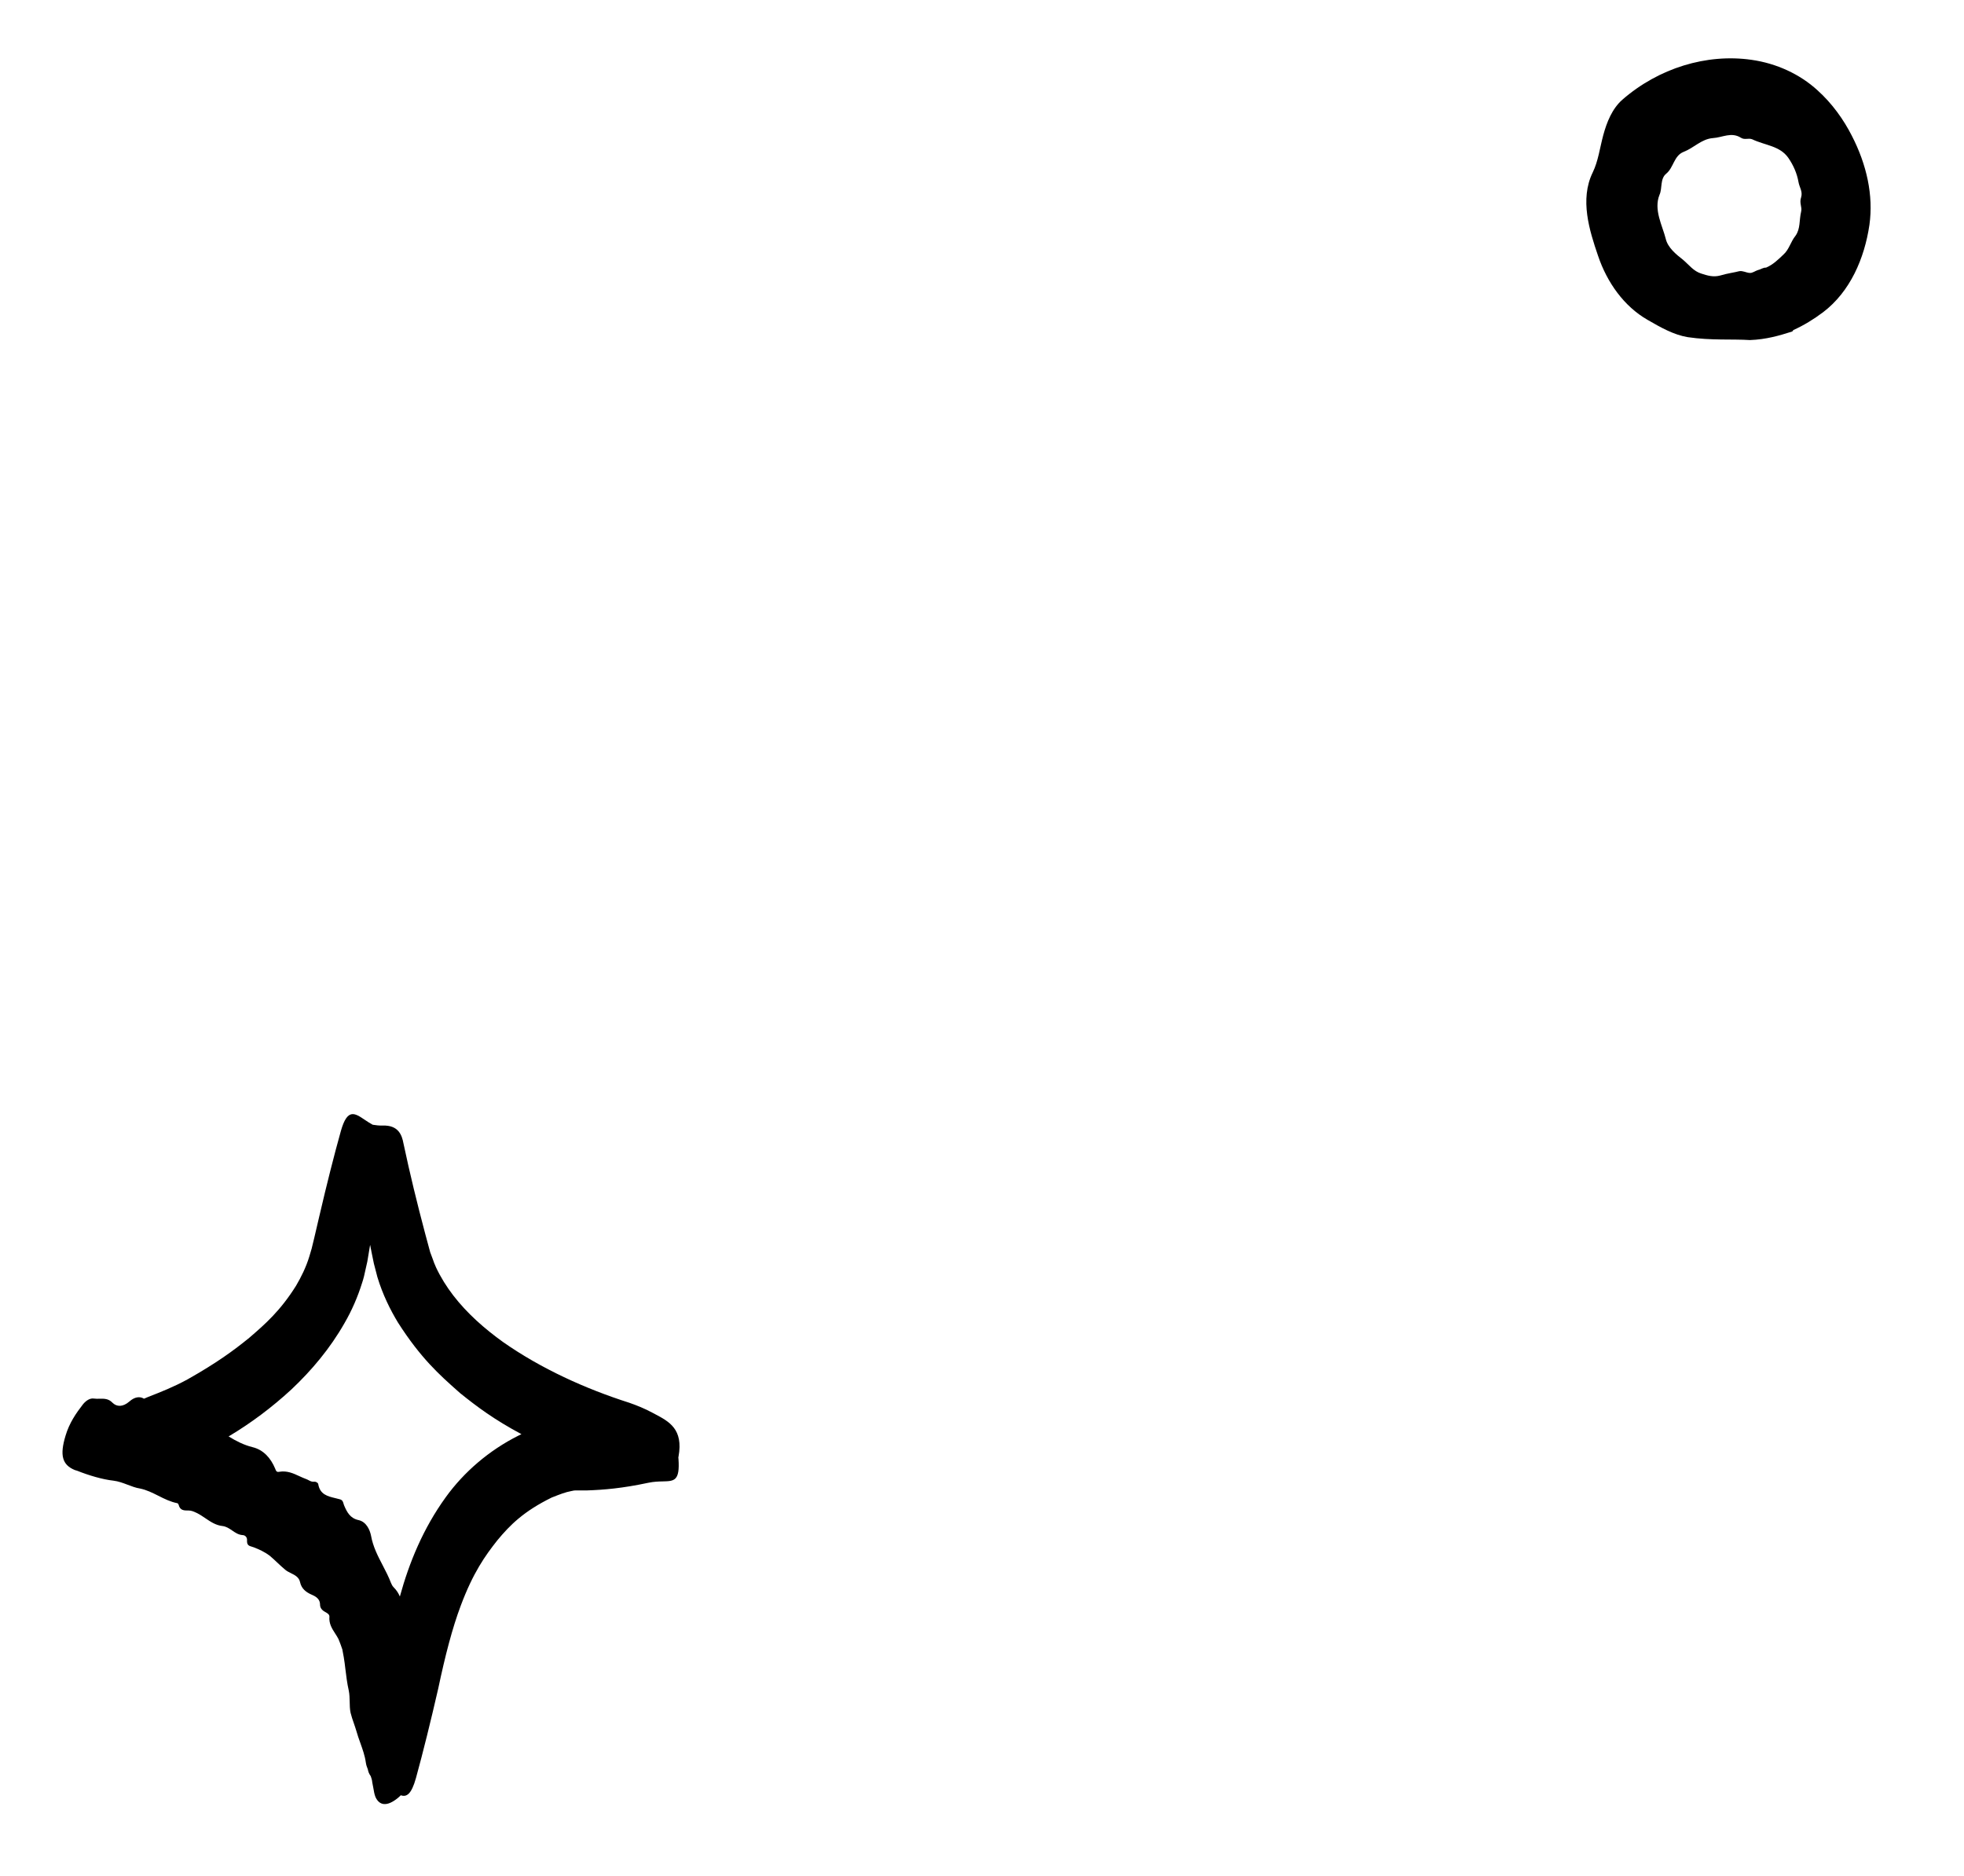
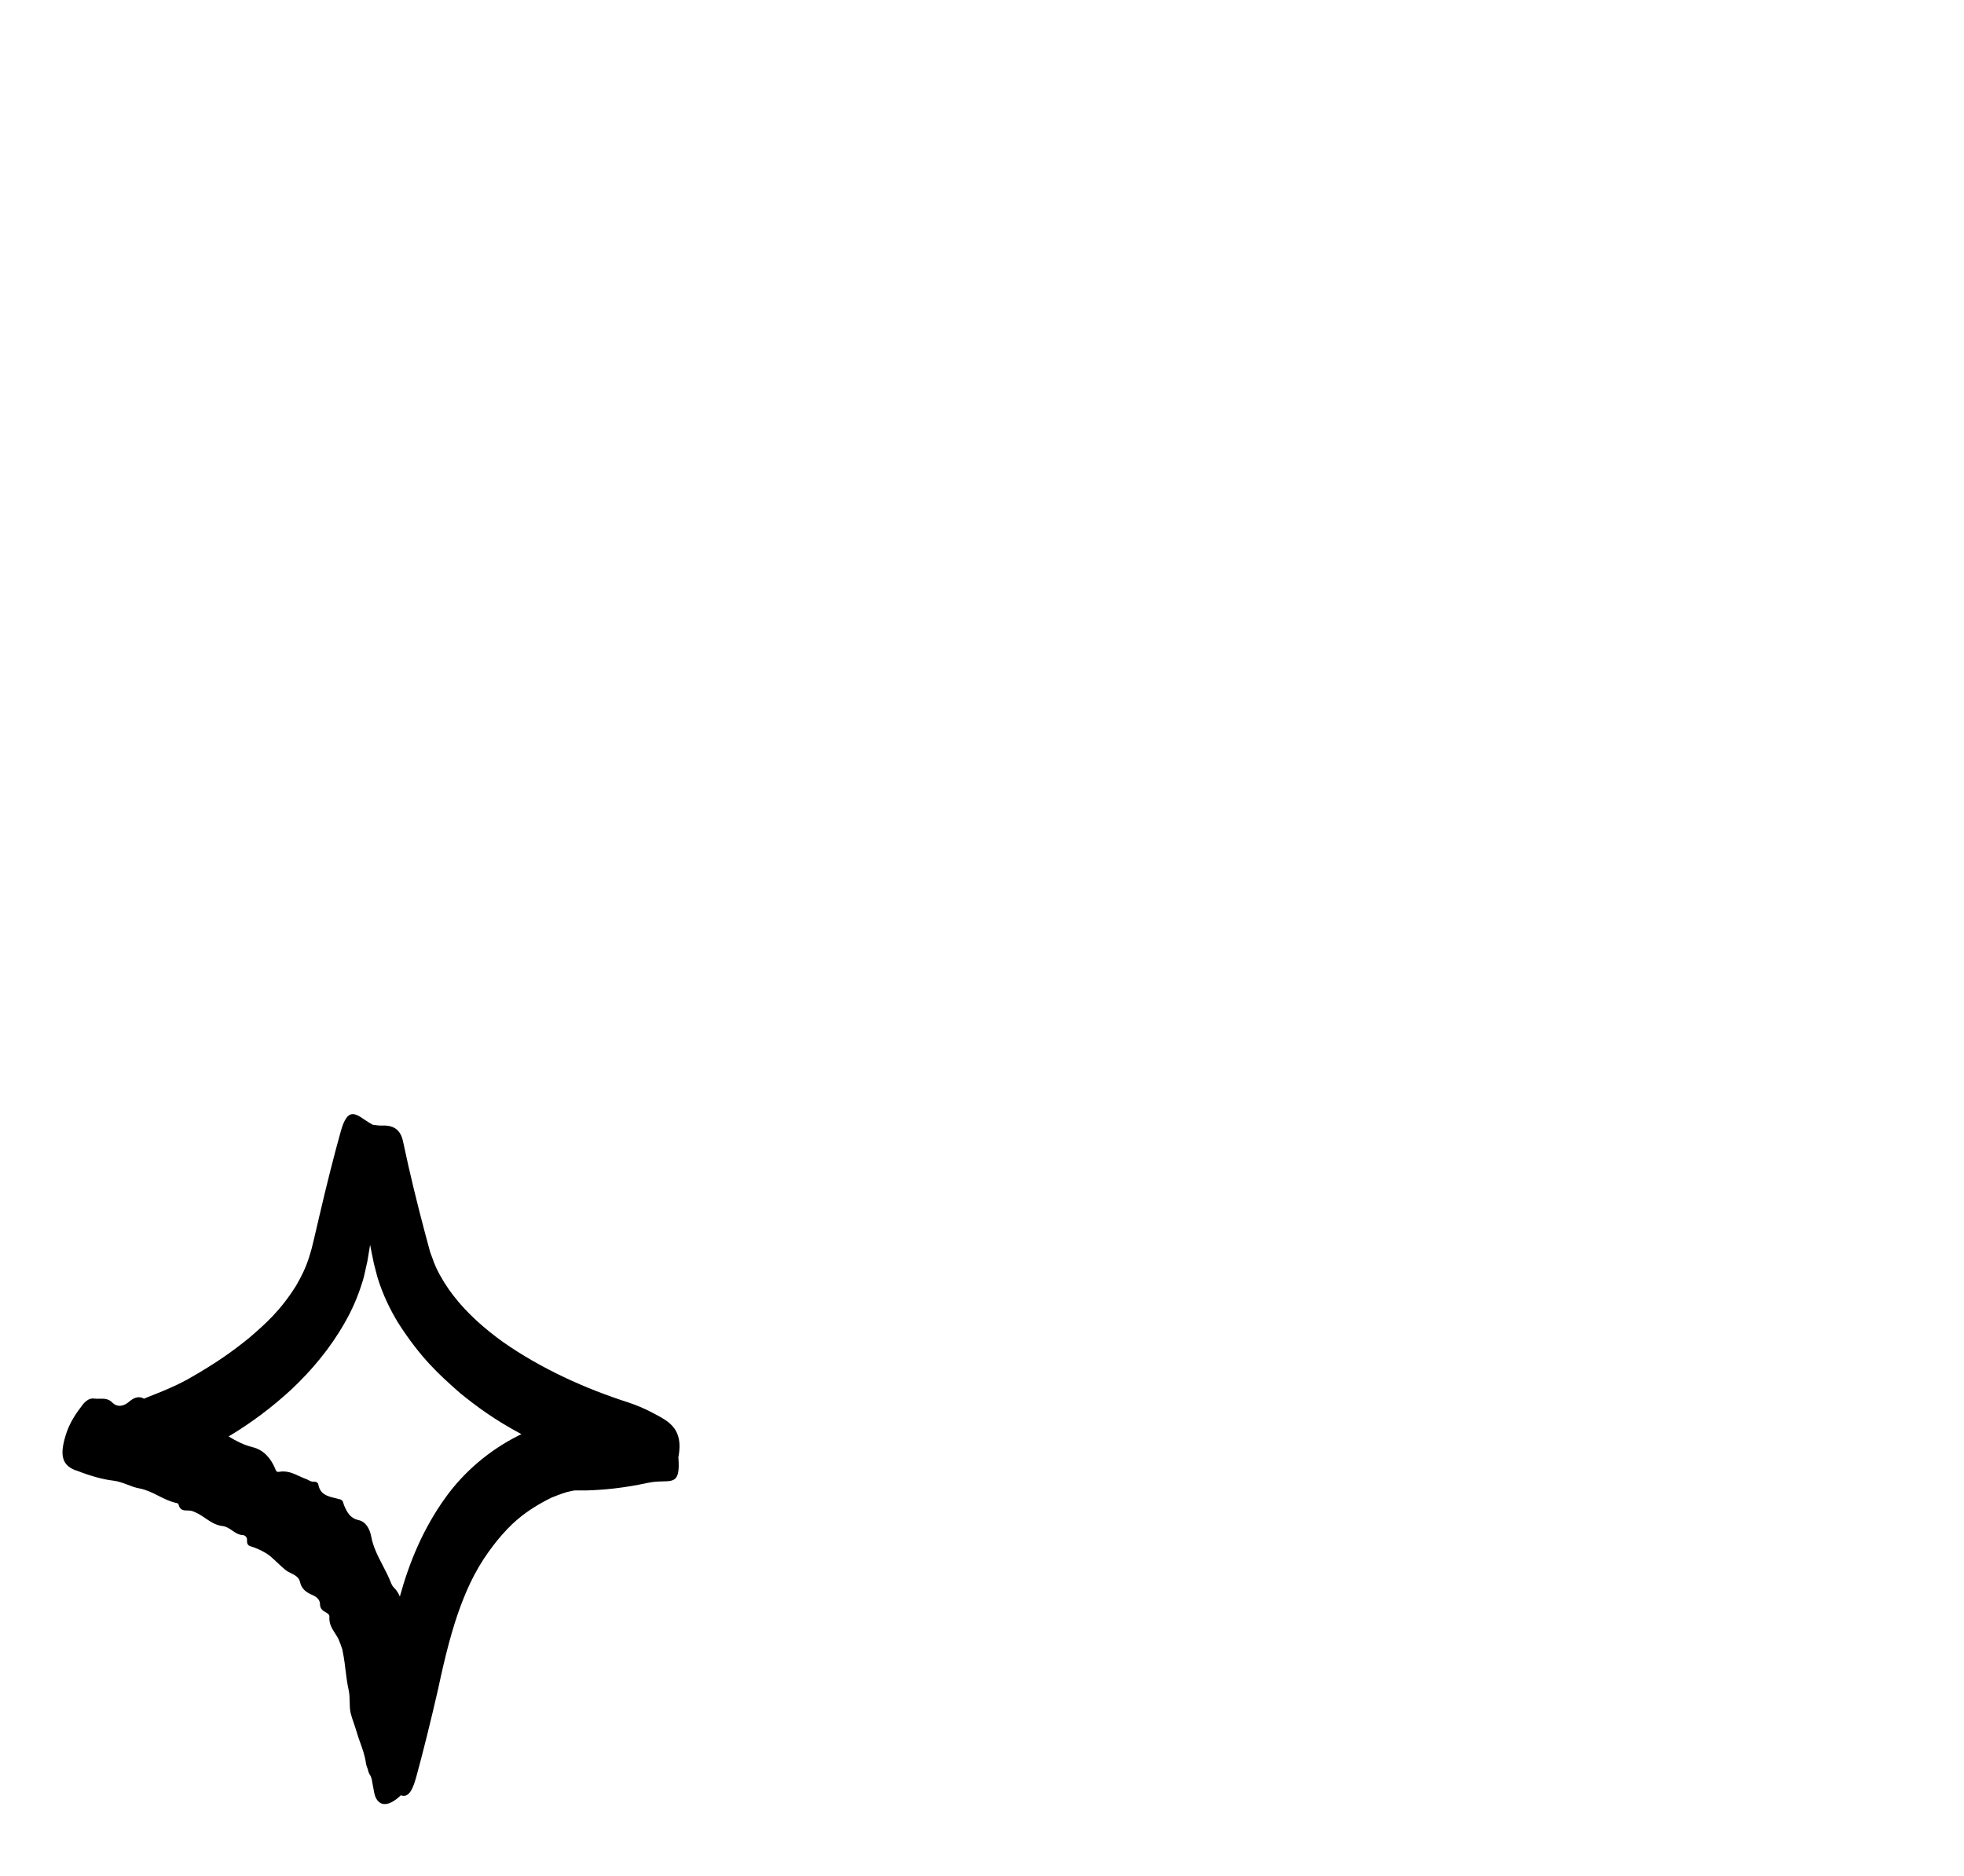
<svg xmlns="http://www.w3.org/2000/svg" width="67" height="64" viewBox="0 0 67 64" fill="none">
-   <path d="M61.176 11.26C61.535 11.1 61.875 10.89 62.195 10.65C63.115 9.95 63.605 8.819 63.774 7.669C63.914 6.669 63.683 5.619 63.173 4.63C62.893 4.08 62.503 3.53 62.002 3.08C61.402 2.53 60.602 2.161 59.752 2.041C58.222 1.821 56.582 2.322 55.343 3.403C54.993 3.713 54.813 4.173 54.693 4.613C54.573 5.063 54.523 5.493 54.334 5.883C53.884 6.803 54.224 7.873 54.515 8.723C54.825 9.643 55.405 10.453 56.206 10.912C56.656 11.172 57.096 11.422 57.576 11.502C58.386 11.621 59.086 11.561 59.696 11.601C60.246 11.581 60.696 11.451 61.136 11.31C61.146 11.3 61.166 11.29 61.176 11.26L60.255 9.131C60.145 9.121 60.075 9.191 59.975 9.211C59.875 9.241 59.785 9.321 59.685 9.311C59.565 9.301 59.455 9.231 59.335 9.251C59.145 9.301 58.945 9.321 58.675 9.401C58.445 9.461 58.245 9.401 58.035 9.332C57.775 9.252 57.625 9.042 57.415 8.862C57.185 8.682 56.895 8.452 56.824 8.142C56.714 7.702 56.404 7.152 56.614 6.642C56.714 6.422 56.624 6.102 56.844 5.922C57.093 5.722 57.103 5.312 57.433 5.182C57.793 5.042 58.043 4.742 58.433 4.711C58.763 4.691 59.063 4.491 59.393 4.701C59.523 4.781 59.643 4.701 59.773 4.751C60.213 4.961 60.713 4.971 61.003 5.38C61.184 5.64 61.303 5.92 61.354 6.21C61.384 6.39 61.504 6.53 61.444 6.73C61.374 6.93 61.484 7.06 61.444 7.22C61.374 7.51 61.424 7.8 61.254 8.04C61.084 8.25 61.035 8.51 60.845 8.68C60.665 8.851 60.485 9.031 60.245 9.131L61.176 11.26Z" fill="black" />
  <path fill-rule="evenodd" clip-rule="evenodd" d="M12.531 43.037L12.626 42.466L12.675 42.718L12.755 43.108C12.775 43.182 12.795 43.26 12.815 43.337L12.815 43.338L12.815 43.338C12.835 43.415 12.855 43.493 12.875 43.568C13.056 44.167 13.316 44.687 13.576 45.117C14.351 46.331 14.997 46.905 15.612 47.451V47.451L15.697 47.526C16.269 47.987 16.856 48.427 17.788 48.925C17.754 48.941 17.72 48.958 17.685 48.976C16.686 49.476 15.826 50.217 15.206 51.077C14.438 52.14 13.961 53.298 13.641 54.464C13.593 54.349 13.524 54.243 13.427 54.147C13.387 54.107 13.357 54.047 13.337 53.997C13.258 53.789 13.157 53.596 13.057 53.403C12.891 53.085 12.725 52.767 12.657 52.387C12.617 52.187 12.496 51.917 12.236 51.858C11.947 51.798 11.836 51.588 11.736 51.348C11.73 51.331 11.725 51.314 11.72 51.298C11.702 51.233 11.684 51.172 11.596 51.148C11.547 51.134 11.497 51.122 11.447 51.11C11.175 51.045 10.915 50.983 10.856 50.628C10.846 50.578 10.766 50.538 10.716 50.548C10.636 50.555 10.583 50.526 10.529 50.497C10.503 50.483 10.476 50.468 10.446 50.458C10.367 50.429 10.292 50.395 10.216 50.36C10.003 50.261 9.792 50.164 9.526 50.209C9.436 50.229 9.416 50.179 9.386 50.099C9.236 49.739 8.986 49.459 8.616 49.369C8.316 49.295 8.052 49.158 7.799 49.003C8.564 48.547 9.281 48.009 9.943 47.398C10.633 46.748 11.263 45.998 11.752 45.138C12.002 44.707 12.202 44.247 12.352 43.767C12.404 43.616 12.44 43.452 12.474 43.29C12.493 43.204 12.511 43.12 12.531 43.037ZM4.912 47.716C4.956 47.697 5 47.679 5.043 47.66L5.043 47.66L5.051 47.657C5.508 47.478 5.916 47.318 6.393 47.059C7.403 46.489 7.973 46.069 8.502 45.639L8.524 45.62C9.028 45.185 9.56 44.726 10.102 43.858C10.272 43.568 10.442 43.228 10.551 42.868L10.631 42.598L10.721 42.228C10.781 41.979 10.841 41.72 10.9 41.461L10.901 41.458C11.14 40.428 11.4 39.398 11.63 38.578C11.851 37.802 12.1 37.97 12.44 38.199C12.526 38.257 12.617 38.318 12.715 38.37C12.824 38.387 12.939 38.401 13.053 38.398C13.593 38.377 13.713 38.727 13.764 39.007C13.984 40.047 14.234 41.067 14.505 42.087L14.675 42.717C14.704 42.787 14.729 42.859 14.755 42.931C14.791 43.034 14.828 43.137 14.875 43.237C15.035 43.577 15.235 43.897 15.466 44.197C15.936 44.806 16.526 45.326 17.166 45.786C18.466 46.695 19.967 47.375 21.467 47.854C21.727 47.944 21.997 48.054 22.257 48.194C22.288 48.211 22.32 48.227 22.351 48.244C22.825 48.495 23.316 48.755 23.148 49.684L23.141 49.721C23.143 49.738 23.144 49.756 23.146 49.774C23.197 50.523 23.001 50.528 22.611 50.537C22.47 50.54 22.305 50.544 22.116 50.584C21.226 50.774 20.596 50.825 20.016 50.845L19.636 50.845C19.596 50.845 19.586 50.845 19.496 50.865C19.292 50.902 19.088 50.982 18.876 51.066V51.066L18.826 51.085C17.866 51.556 17.397 52.026 16.967 52.546C16.547 53.076 16.137 53.656 15.718 54.776C15.428 55.547 15.188 56.477 14.949 57.607C14.699 58.697 14.43 59.787 14.19 60.657C14.035 61.213 13.87 61.313 13.673 61.244C13.639 61.28 13.601 61.314 13.56 61.347C13.21 61.627 12.95 61.607 12.81 61.307C12.772 61.212 12.754 61.105 12.736 60.996C12.725 60.933 12.714 60.869 12.7 60.807C12.694 60.734 12.674 60.663 12.648 60.594C12.593 60.52 12.562 60.441 12.548 60.359C12.517 60.283 12.49 60.206 12.48 60.127C12.448 59.895 12.369 59.674 12.29 59.453C12.243 59.322 12.196 59.191 12.159 59.057C12.133 58.968 12.102 58.878 12.071 58.788C12.029 58.668 11.988 58.548 11.959 58.428C11.934 58.307 11.931 58.182 11.929 58.056C11.926 57.93 11.924 57.803 11.899 57.678C11.841 57.424 11.811 57.17 11.779 56.91C11.773 56.853 11.766 56.795 11.758 56.738C11.741 56.599 11.716 56.469 11.69 56.333C11.686 56.311 11.682 56.289 11.678 56.268C11.638 56.148 11.598 56.038 11.548 55.918C11.515 55.852 11.475 55.789 11.434 55.726C11.326 55.559 11.216 55.388 11.238 55.148C11.238 55.073 11.167 55.033 11.101 54.995C11.096 54.993 11.092 54.99 11.088 54.988C10.978 54.928 10.918 54.848 10.918 54.738C10.918 54.558 10.787 54.468 10.647 54.408C10.437 54.318 10.287 54.198 10.237 53.978C10.204 53.806 10.061 53.734 9.921 53.665C9.851 53.63 9.781 53.596 9.727 53.548C9.637 53.474 9.55 53.391 9.462 53.309C9.374 53.226 9.287 53.144 9.197 53.069C9.037 52.949 8.847 52.859 8.667 52.789C8.641 52.778 8.615 52.771 8.59 52.764C8.498 52.737 8.419 52.714 8.427 52.549C8.437 52.439 8.357 52.369 8.277 52.369C8.133 52.359 8.026 52.285 7.92 52.212C7.819 52.143 7.718 52.074 7.587 52.059C7.359 52.033 7.181 51.912 7.001 51.79C6.912 51.73 6.822 51.669 6.726 51.62C6.713 51.614 6.7 51.608 6.687 51.602C6.61 51.566 6.53 51.53 6.436 51.53C6.43 51.53 6.424 51.53 6.417 51.53C6.283 51.53 6.144 51.531 6.096 51.34C6.086 51.31 6.076 51.29 6.046 51.28C5.814 51.234 5.607 51.131 5.402 51.027C5.2 50.926 4.999 50.825 4.776 50.78C4.63 50.757 4.493 50.704 4.354 50.651C4.198 50.592 4.04 50.532 3.866 50.511C3.496 50.471 3.026 50.331 2.626 50.171L2.556 50.151C2.116 49.971 2.036 49.641 2.235 48.981C2.365 48.541 2.595 48.211 2.835 47.901C2.945 47.771 3.075 47.691 3.205 47.711C3.266 47.72 3.329 47.718 3.393 47.717C3.546 47.713 3.7 47.709 3.835 47.851C3.985 48.001 4.195 48.001 4.415 47.81C4.597 47.649 4.774 47.63 4.912 47.716Z" fill="black" />
</svg>